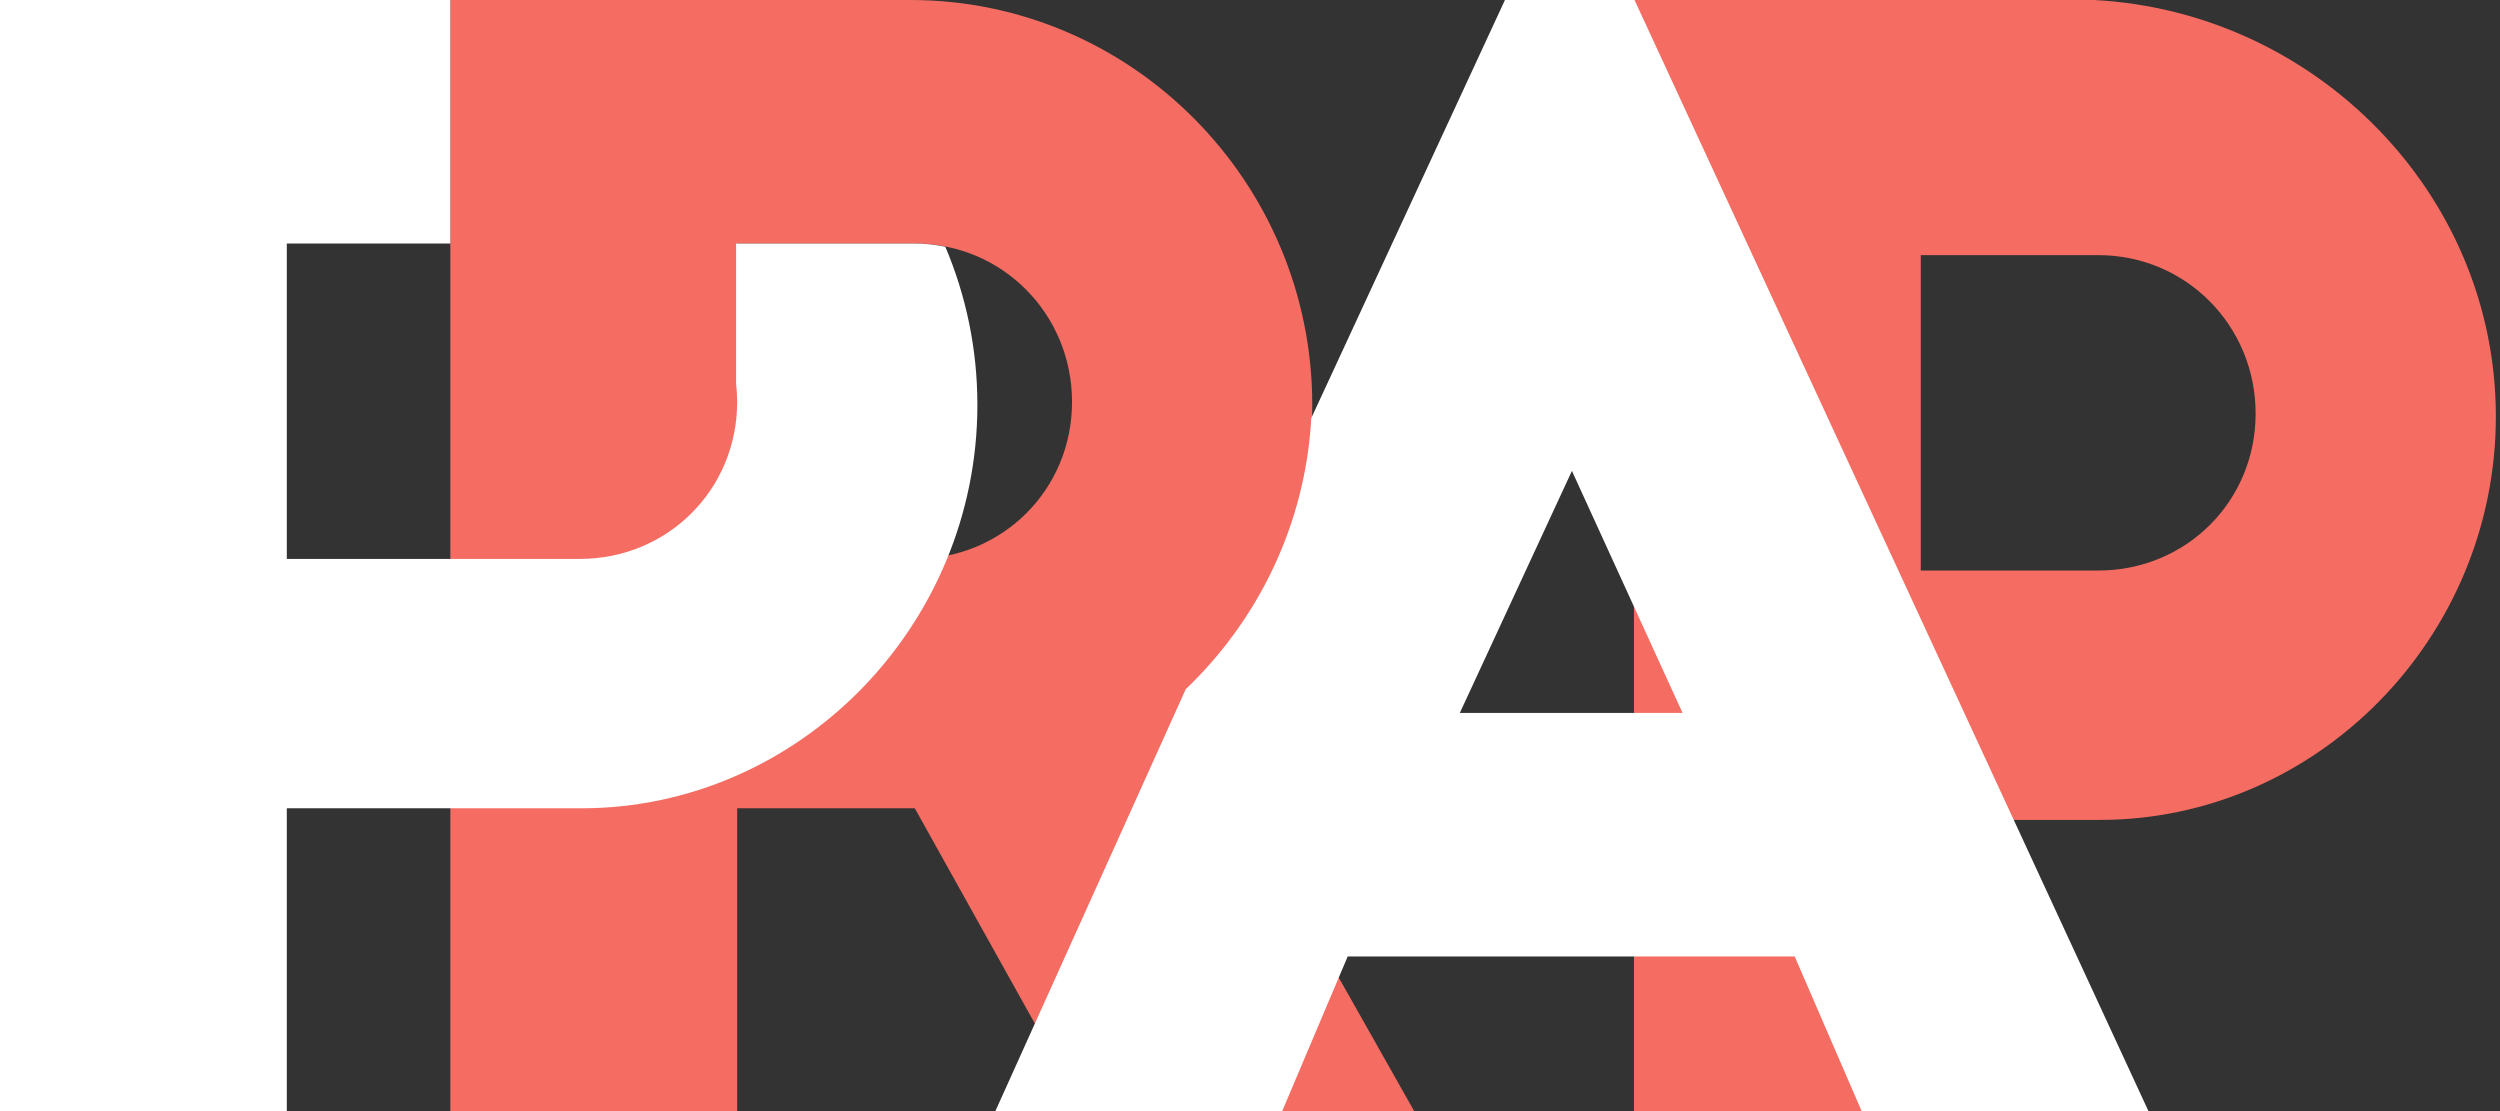
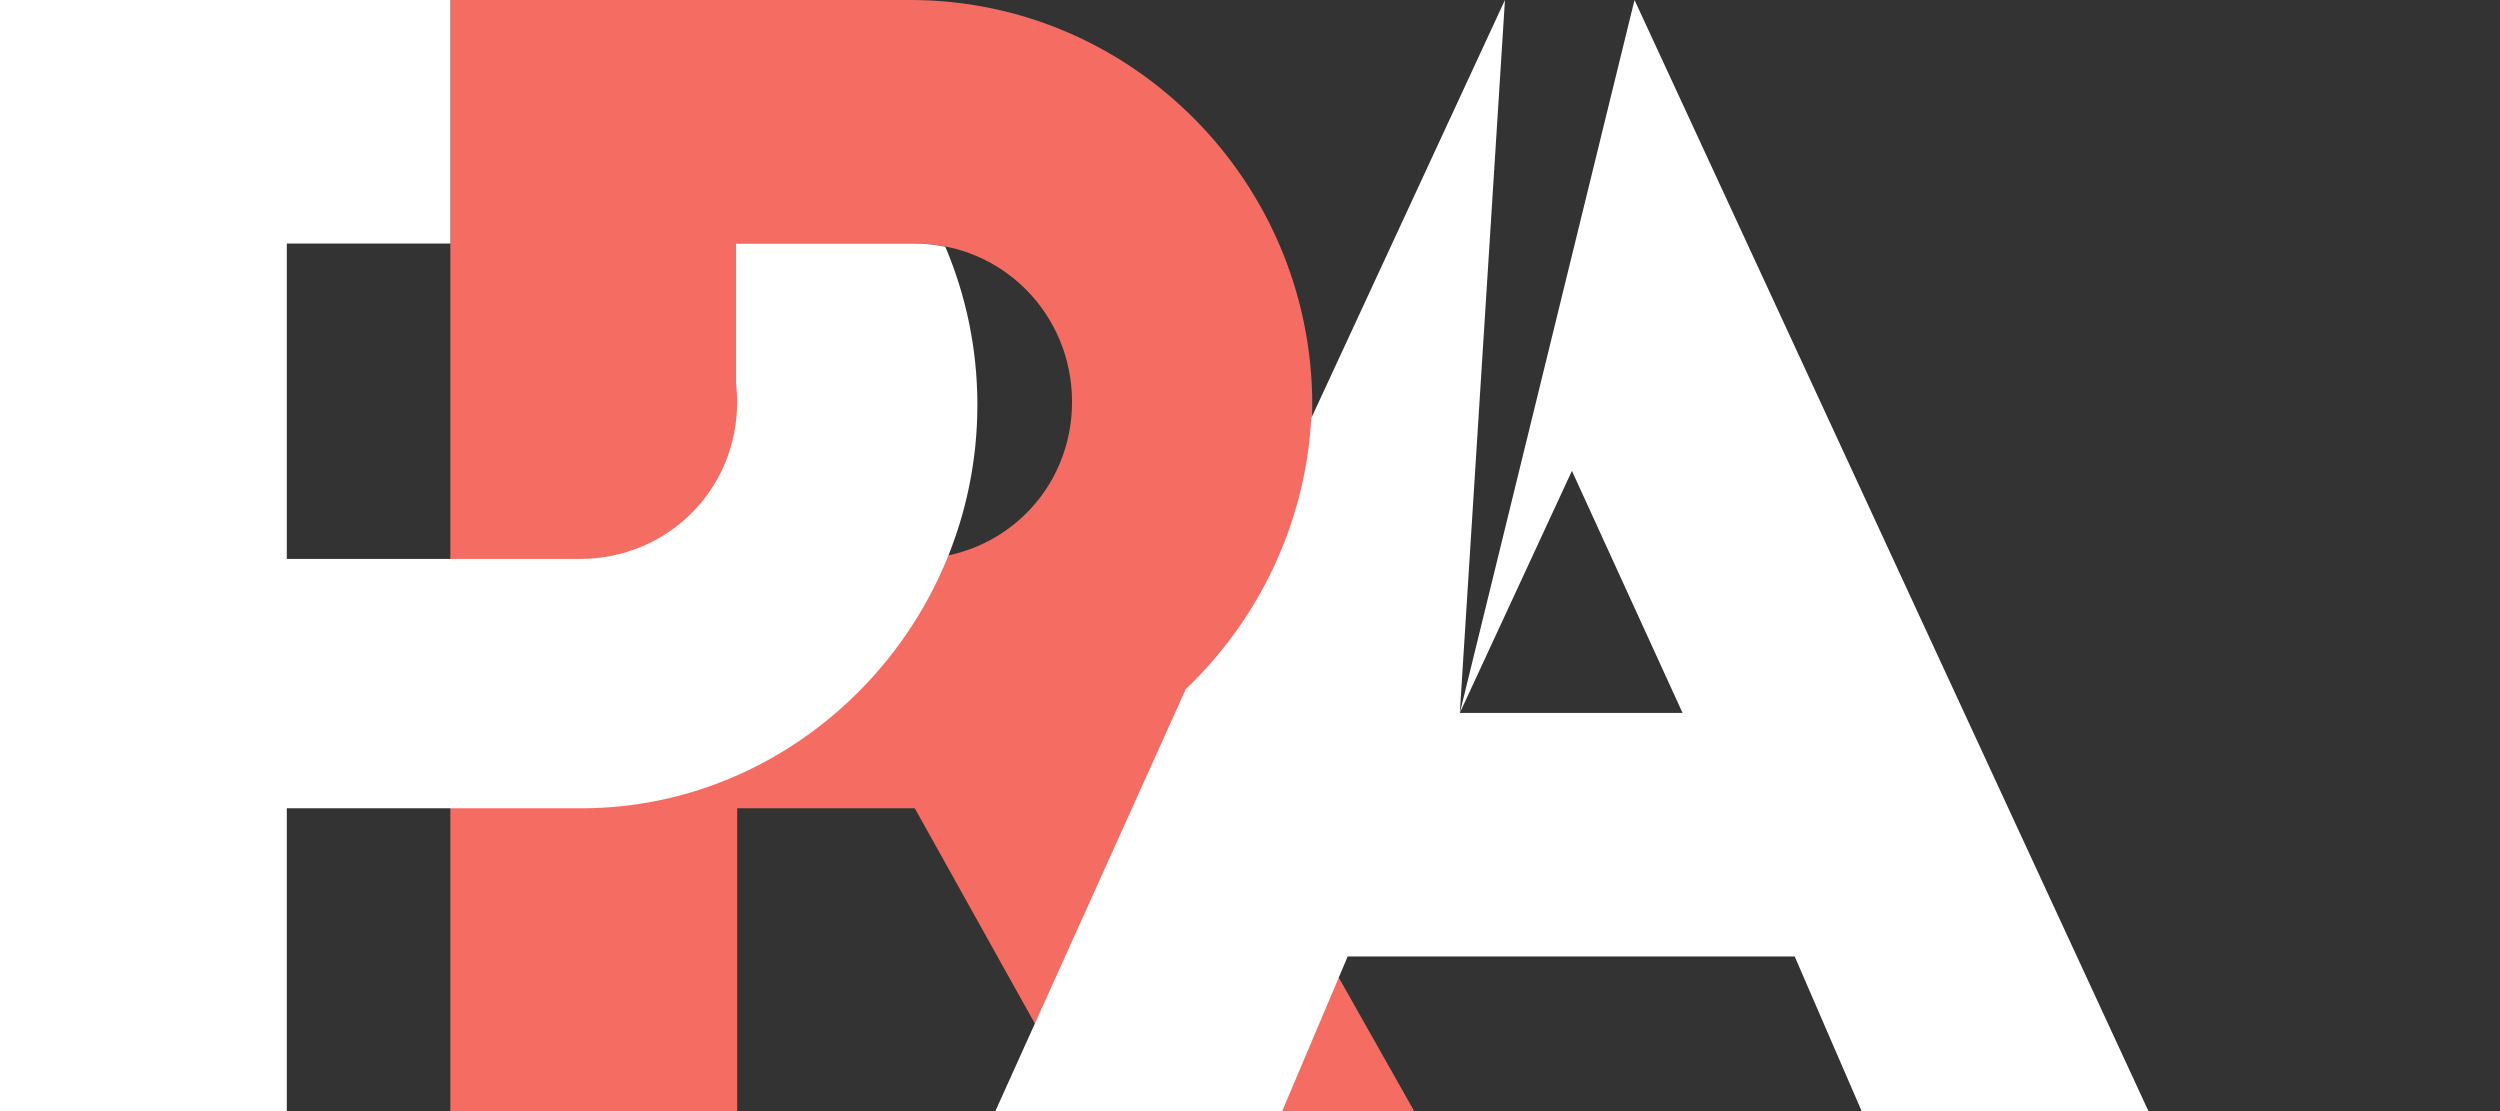
<svg xmlns="http://www.w3.org/2000/svg" xmlns:ns1="http://www.bohemiancoding.com/sketch/ns" width="108px" height="48px" viewBox="0 0 108 48" version="1.1">
  <rect x="0" y="0" width="108" height="48" fill="#333333" stroke="none" />
  <title>Logo</title>
  <desc>Created with Sketch.</desc>
  <defs />
  <g id="Landing" stroke="none" stroke-width="1" fill="none" fill-rule="evenodd" ns1:type="MSPage">
    <g id="Sales---Landing" ns1:type="MSArtboardGroup" transform="translate(-230, -50)">
      <g id="Logo" ns1:type="MSLayerGroup" transform="translate(230, 50)">
-         <path d="M82.977,24.647 L90.65,24.647 C94.424,24.647 97.443,21.669 97.443,17.867 C97.443,14.064 94.424,11.022 90.65,11.022 L82.977,11.022 L82.977,24.647 Z M70.587,0 L90.462,0 C100.022,0.503 107.821,8.361 107.821,17.993 C107.821,27.562 100.085,35.42 90.713,35.42 L82.977,35.42 L82.977,48 L70.587,48 L70.587,0 Z" id="Fill-1" fill="#F56D62" ns1:type="MSShapeGroup" />
        <path d="M31.846,24.145 L39.519,24.145 C43.293,24.145 46.312,21.166 46.312,17.364 C46.312,13.562 43.293,10.52 39.519,10.52 L31.846,10.52 L31.846,24.145 Z M46.815,48 L39.519,34.918 L31.846,34.918 L31.846,48 L19.455,48 L19.455,0 L39.33,0 C48.89,0 56.69,7.858 56.69,17.491 C56.69,22.56 54.488,27.123 51.092,30.292 L61.092,48 L46.815,48 Z" id="Fill-4" fill="#F56D62" ns1:type="MSShapeGroup" />
        <path d="M39.473,10.52 L31.799,10.52 L31.799,16.573 C31.829,16.833 31.845,17.096 31.845,17.364 C31.845,21.166 28.826,24.145 25.052,24.145 L12.39,24.145 L12.39,10.52 L19.455,10.52 L19.455,0 L4.430636e-16,0 L4.430636e-16,48 L12.39,48 L12.39,34.918 L25.115,34.918 C34.487,34.918 42.223,27.059 42.223,17.491 C42.223,15.068 41.729,12.759 40.838,10.658 C40.398,10.568 39.941,10.52 39.473,10.52 Z" id="Fill-6" fill="#FFFFFF" ns1:type="MSShapeGroup" />
-         <path d="M63.064,30.799 L67.907,20.342 L72.687,30.799 L63.064,30.799 Z M70.611,0 L65.014,0 L56.647,18.063 C56.395,22.678 54.326,26.813 51.224,29.773 L43,48 L55.391,48 L58.221,41.318 L77.53,41.318 L80.423,48 L92.813,48 L70.611,0 Z" id="Fill-8" fill="#FFFFFF" ns1:type="MSShapeGroup" />
+         <path d="M63.064,30.799 L67.907,20.342 L72.687,30.799 L63.064,30.799 Z L65.014,0 L56.647,18.063 C56.395,22.678 54.326,26.813 51.224,29.773 L43,48 L55.391,48 L58.221,41.318 L77.53,41.318 L80.423,48 L92.813,48 L70.611,0 Z" id="Fill-8" fill="#FFFFFF" ns1:type="MSShapeGroup" />
      </g>
    </g>
  </g>
</svg>